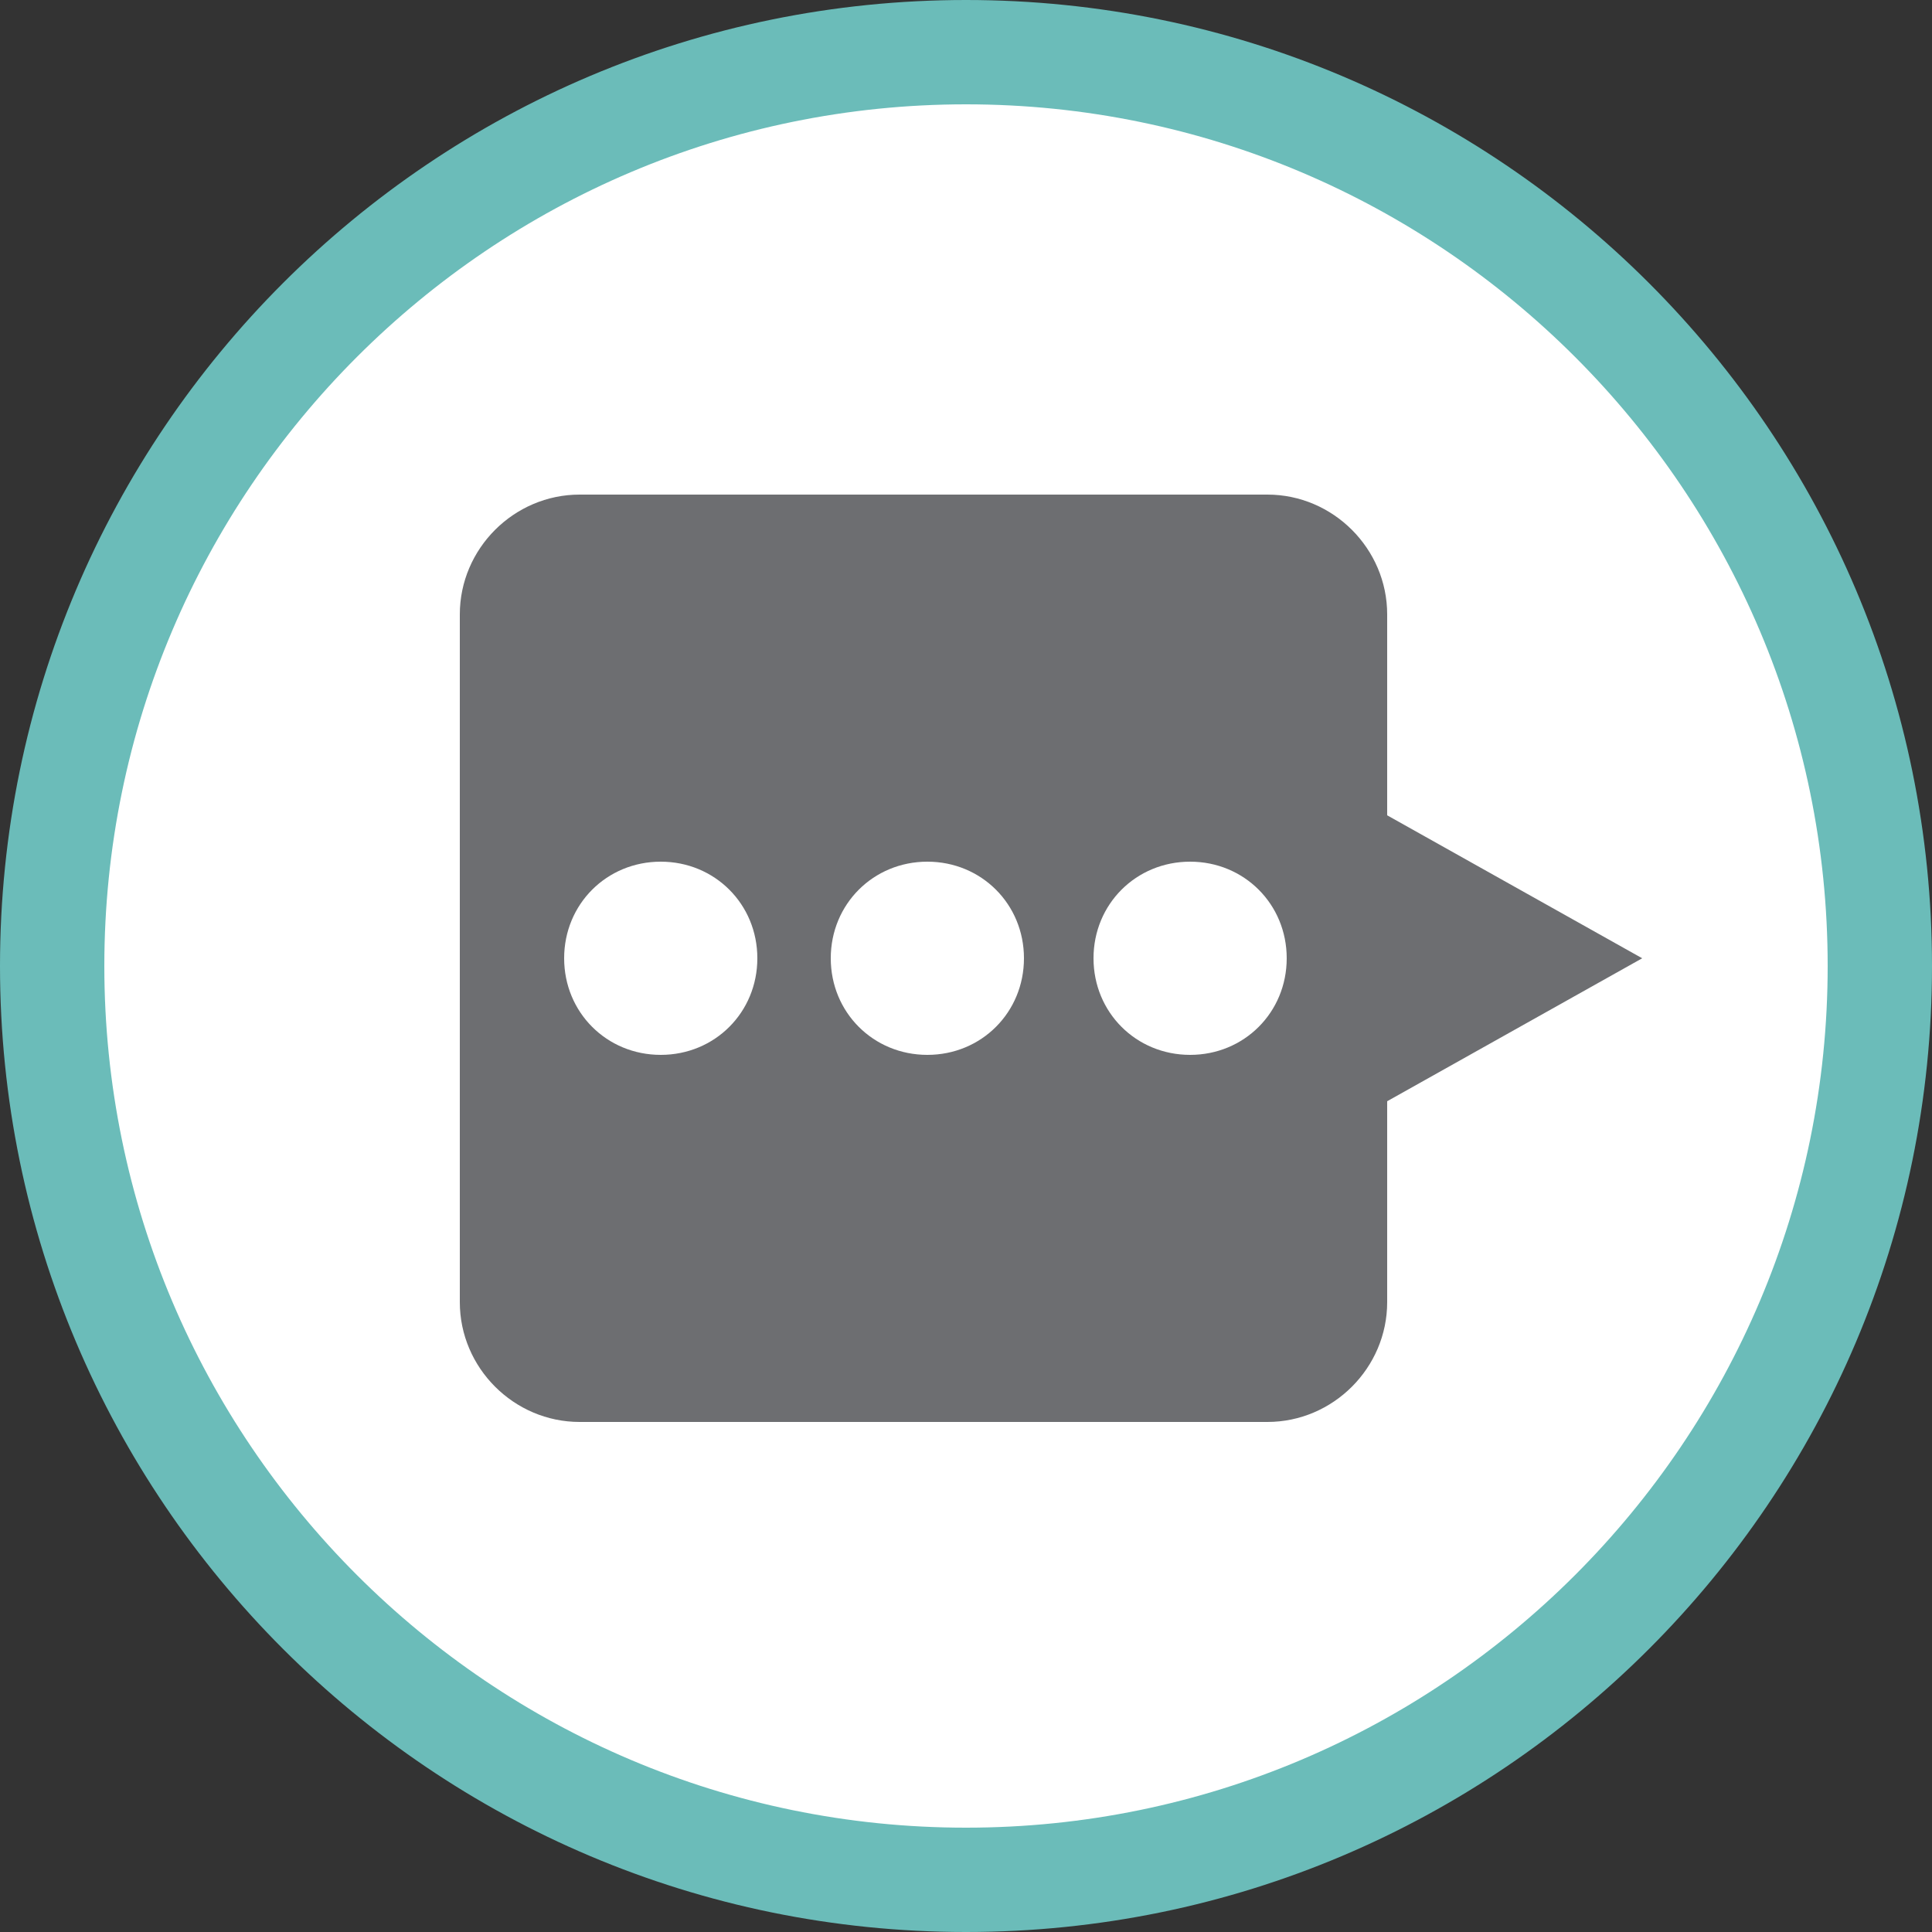
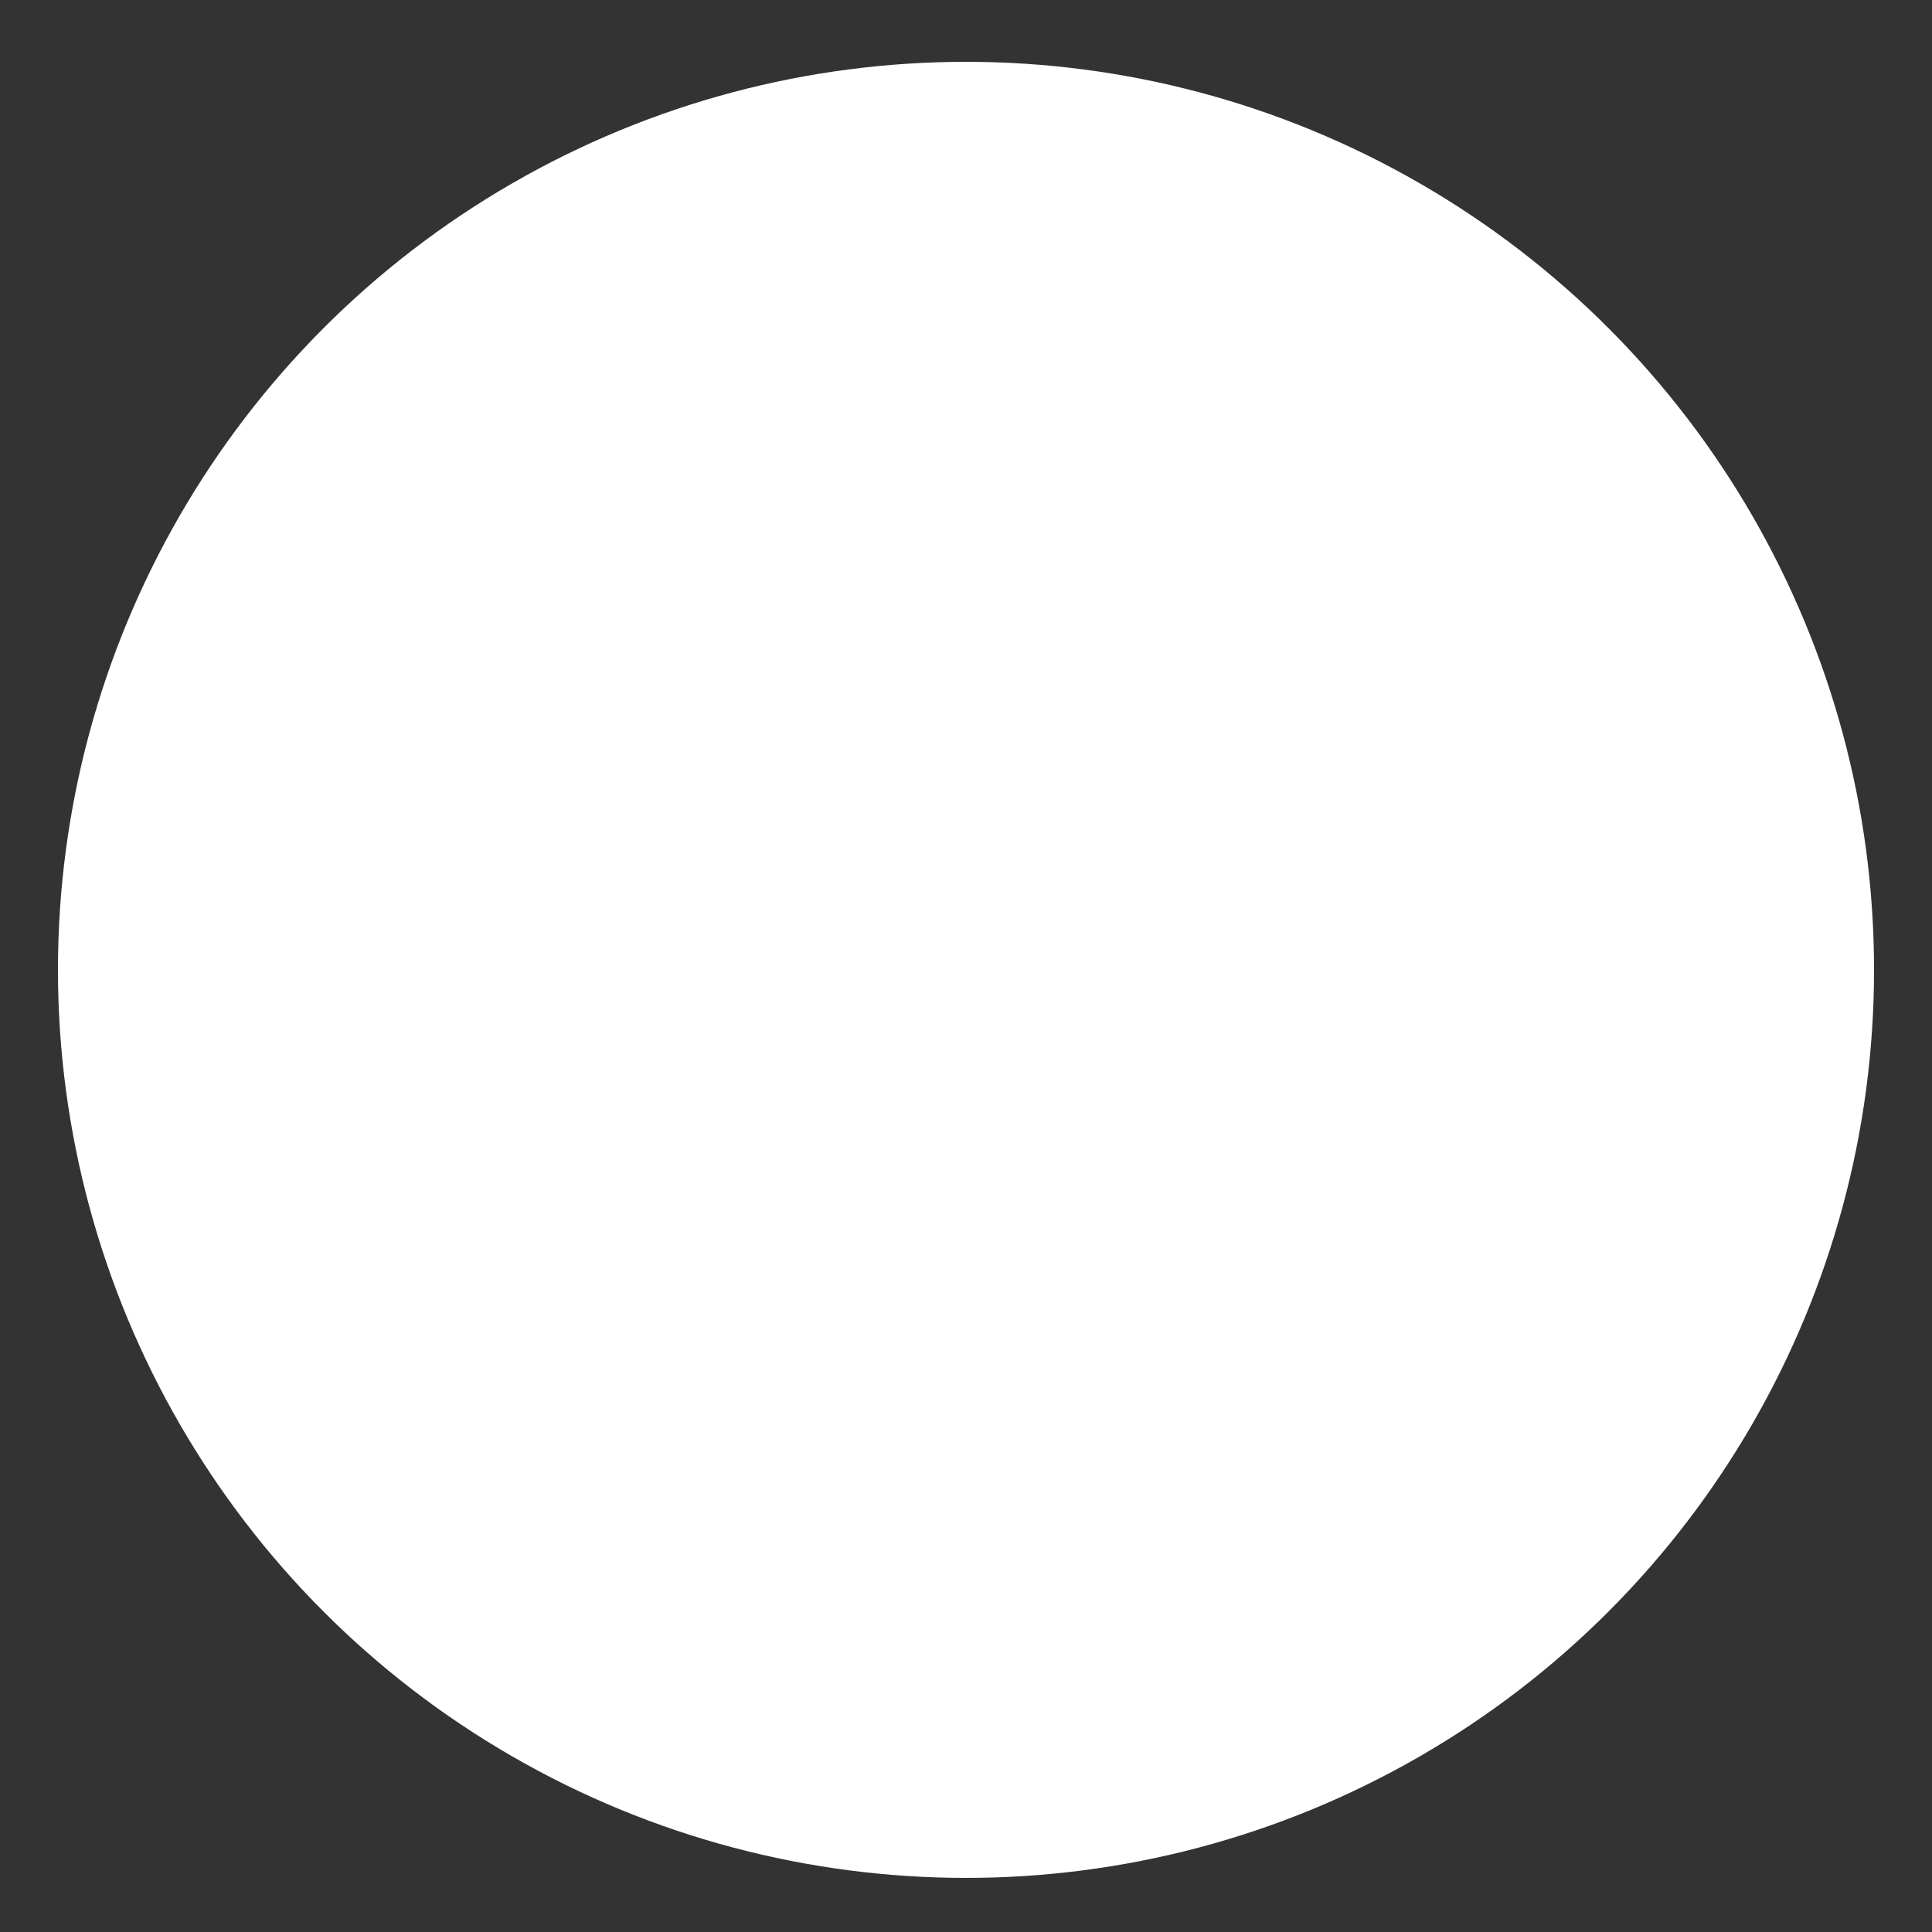
<svg xmlns="http://www.w3.org/2000/svg" version="1.1" x="0px" y="0px" width="50px" height="50px" viewBox="0 0 50 50" enable-background="new 0 0 50 50" xml:space="preserve">
  <rect x="0" y="0" width="50" height="50" fill="#333333" stroke="none" />
  <defs>
</defs>
  <g>
    <circle fill="#FFFFFF" cx="25" cy="25.1" r="23.5" />
-     <path fill="#6BBCB9" d="M25,50C11.2,50,0,38.8,0,25S11.2,0,25,0s25,11.2,25,25S38.8,50,25,50z M25,2.7C12.7,2.7,2.7,12.7,2.7,25   s10,22.3,22.3,22.3s22.3-10,22.3-22.3S37.3,2.7,25,2.7z" />
-     <path fill="#6D6E71" d="M35.9,21.1l0-5.2c0-1.7-1.4-3.1-3.1-3.1l-17.8,0c-1.7,0-3.1,1.4-3.1,3.1l0,17.8c0,1.7,1.4,3.1,3.1,3.1   l17.8,0c1.7,0,3.1-1.4,3.1-3.1l0-5.2l6.6-3.7L35.9,21.1z M17.1,27.3c-1.4,0-2.5-1.1-2.5-2.5s1.1-2.5,2.5-2.5c1.4,0,2.5,1.1,2.5,2.5   S18.5,27.3,17.1,27.3z M24,27.3c-1.4,0-2.5-1.1-2.5-2.5s1.1-2.5,2.5-2.5c1.4,0,2.5,1.1,2.5,2.5S25.4,27.3,24,27.3z M30.8,27.3   c-1.4,0-2.5-1.1-2.5-2.5s1.1-2.5,2.5-2.5c1.4,0,2.5,1.1,2.5,2.5S32.2,27.3,30.8,27.3z" />
  </g>
</svg>